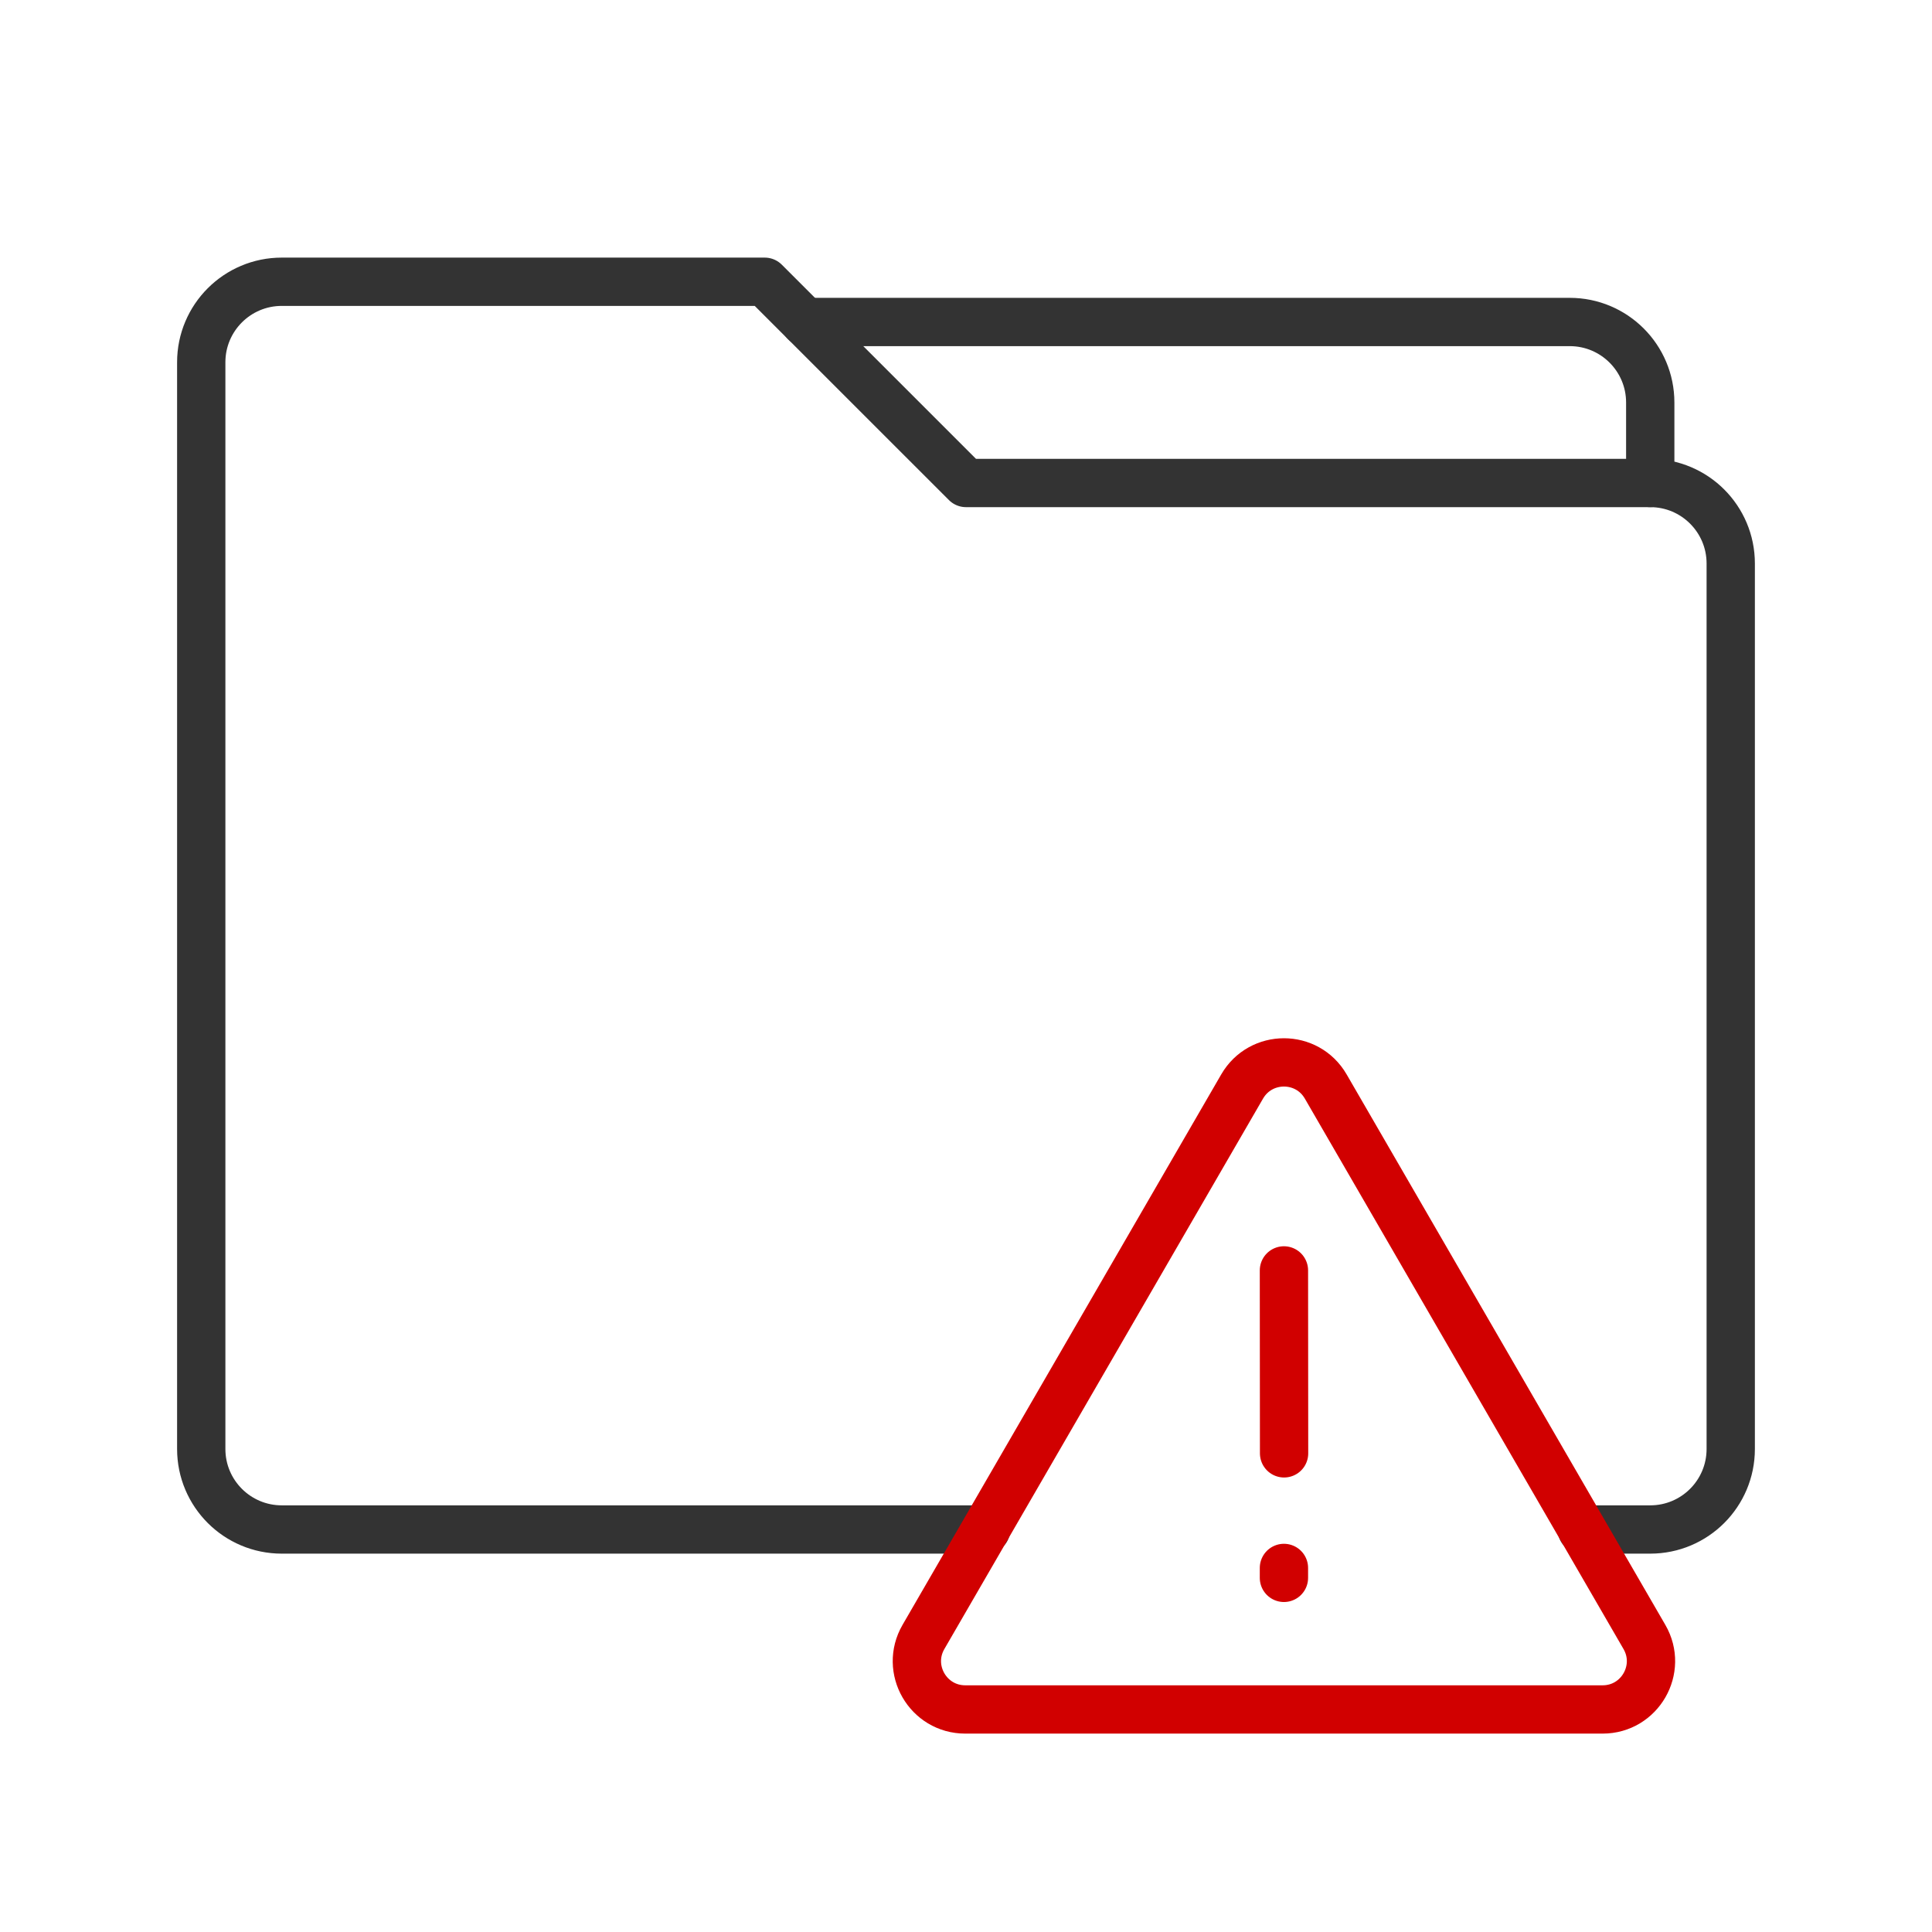
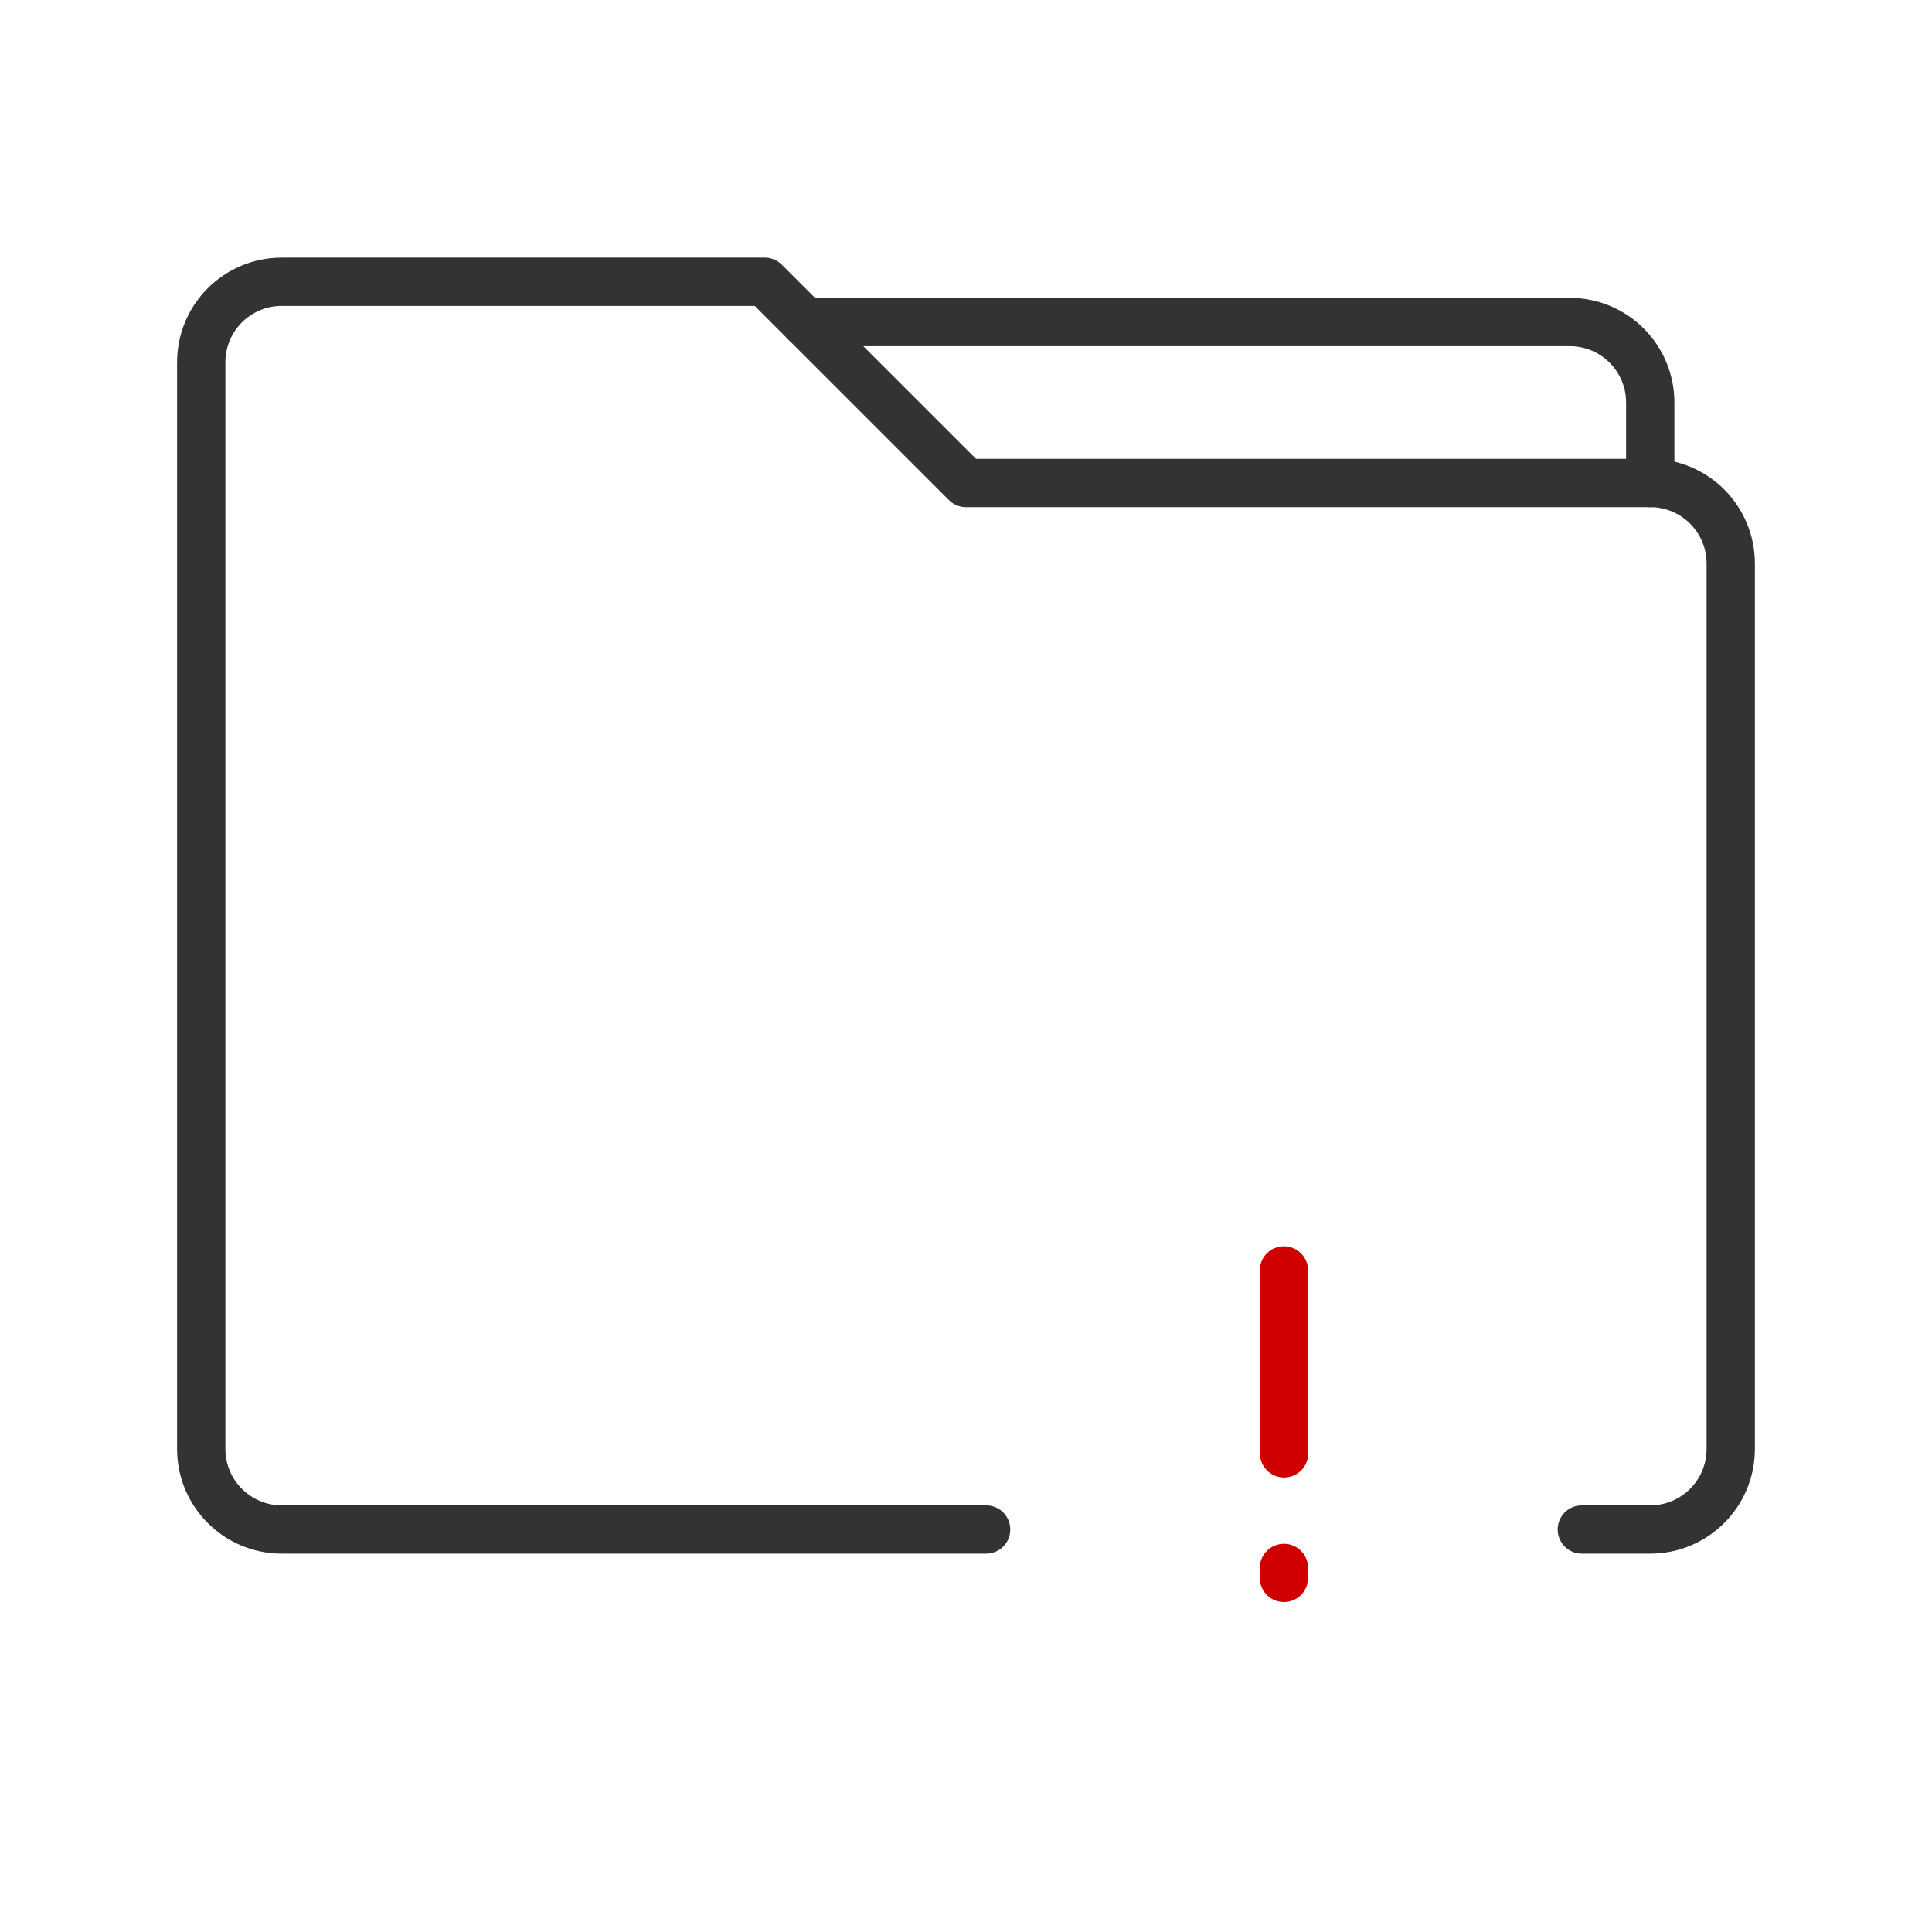
<svg xmlns="http://www.w3.org/2000/svg" width="80" height="80" viewBox="0 0 80 80" fill="none">
  <path d="M40.833 63.333H11.667C9.826 63.333 8.333 61.841 8.333 60L8.333 15C8.333 13.159 9.826 11.667 11.666 11.667L31.666 11.667L40 20H68.333C70.174 20 71.666 21.492 71.666 23.333V60C71.666 61.841 70.174 63.333 68.333 63.333H65.5" stroke="#333333" stroke-width="2" stroke-linecap="round" stroke-linejoin="round" />
  <path d="M33.333 13.333H65C66.841 13.333 68.333 14.826 68.333 16.667V20" stroke="#333333" stroke-width="2" stroke-linecap="round" stroke-linejoin="round" />
-   <path fill-rule="evenodd" clip-rule="evenodd" d="M54.896 44.99C54.126 43.659 52.205 43.659 51.434 44.99L38.238 67.783C37.466 69.116 38.428 70.785 39.969 70.785H66.361C67.902 70.785 68.864 69.116 68.092 67.783L54.896 44.99Z" stroke="#D10000" stroke-width="2" stroke-linejoin="round" />
  <path d="M53.165 64.925V65.336" stroke="#D10000" stroke-width="2" stroke-linecap="round" />
  <path d="M53.165 52.605L53.171 60.18" stroke="#D10000" stroke-width="2" stroke-linecap="round" />
</svg>